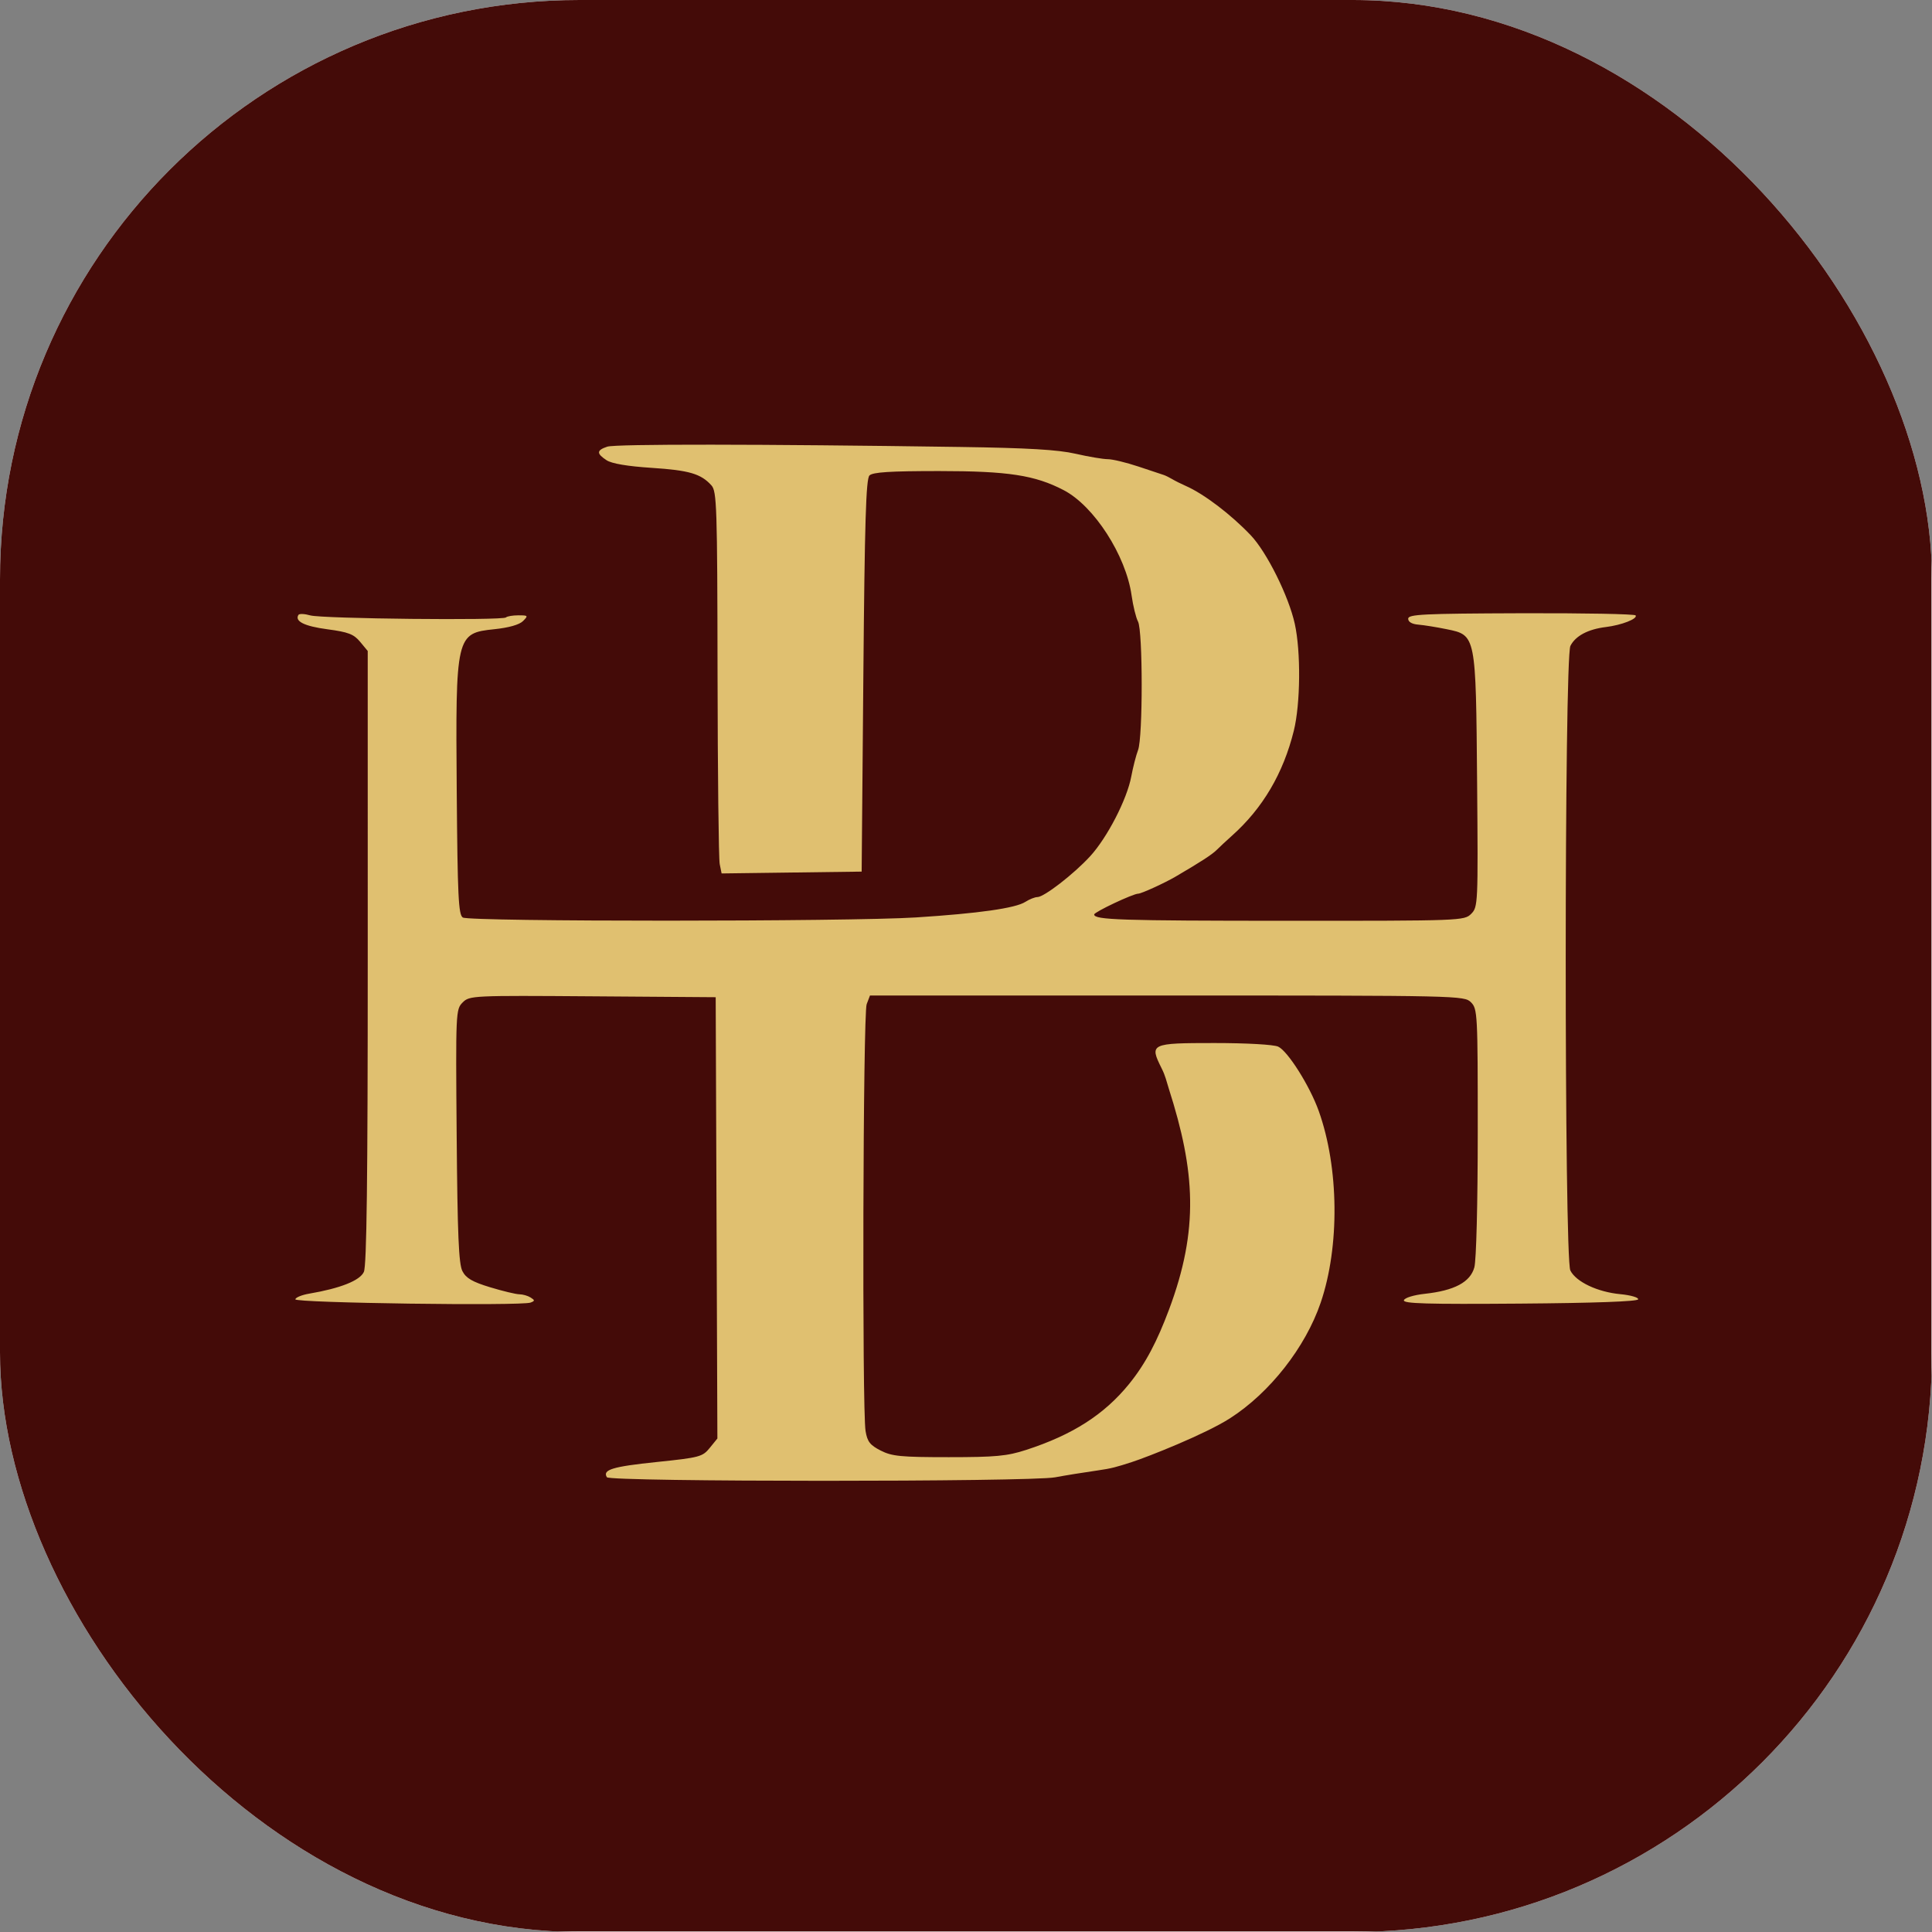
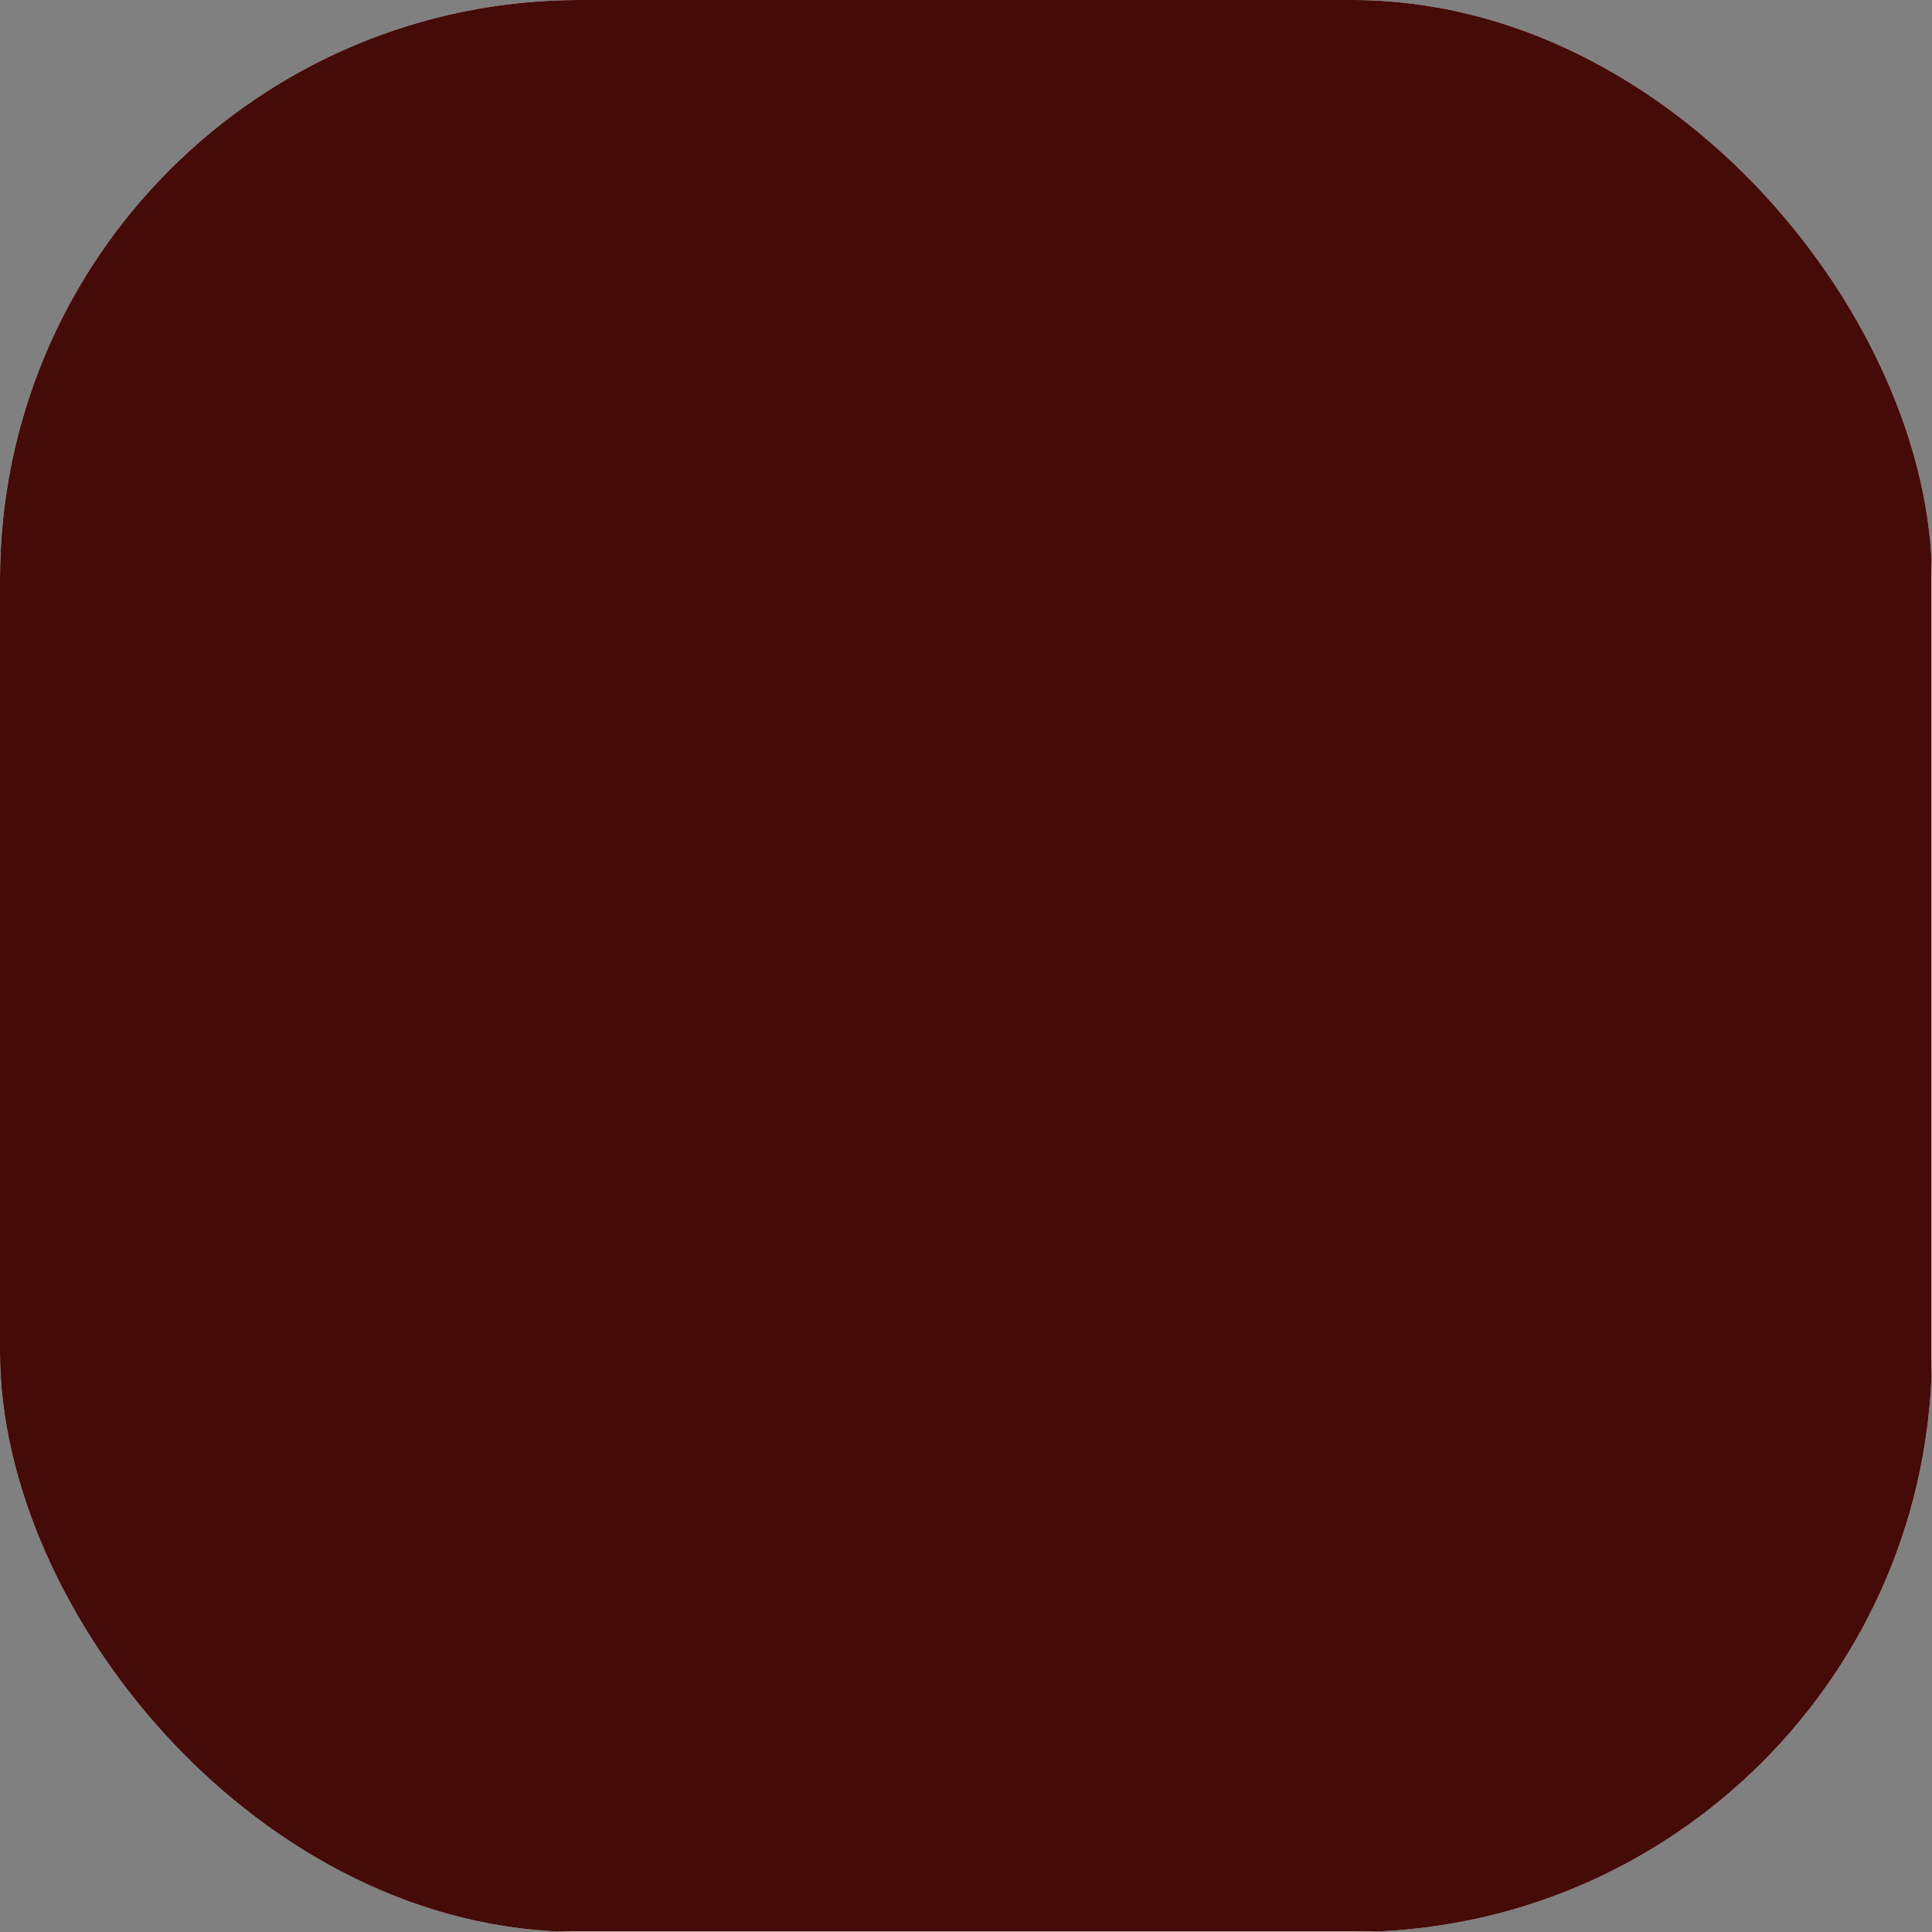
<svg xmlns="http://www.w3.org/2000/svg" version="1.1" width="1000" height="1000">
  <rect width="100%" height="100%" fill="#808080" stroke="none" />
  <g clip-path="url(#SvgjsClipPath1075)">
    <rect width="1000" height="1000" fill="#ffffff" />
    <g transform="matrix(1.757,0,0,1.757,0,0)">
      <svg version="1.1" width="569" height="569">
        <svg width="569" height="569" viewBox="0 0 569 569" fill="none">
          <rect width="569" height="569" fill="#440B08" />
          <g clip-path="url(#clip0_1_9)">
-             <path fill-rule="evenodd" clip-rule="evenodd" d="M178.897 131.584C175.722 132.642 175.671 133.603 178.685 135.578C180.209 136.577 184.855 137.364 191.935 137.824C203.016 138.544 206.476 139.555 209.574 142.978C211.167 144.739 211.311 149.129 211.383 198.33C211.426 227.722 211.713 253.016 212.02 254.54L212.579 257.31L233.208 257.04L253.838 256.77L254.338 199.069C254.732 153.604 255.114 141.093 256.137 140.069C257.113 139.094 262.22 138.77 276.637 138.77C296.986 138.77 304.886 139.981 313.369 144.403C322.298 149.057 331.692 163.625 333.356 175.4C333.797 178.514 334.648 181.98 335.247 183.101C336.682 185.781 336.698 217.196 335.266 220.955C334.677 222.503 333.773 226.02 333.259 228.77C332.001 235.497 326.164 246.795 321.11 252.288C316.292 257.523 307.572 264.27 305.622 264.27C304.877 264.27 303.271 264.908 302.053 265.688C299.148 267.547 288.336 269.084 269.838 270.269C250.163 271.528 138.326 271.548 136.338 270.292C135.059 269.484 134.796 264.038 134.552 233.298C134.185 187.076 134.311 186.532 145.673 185.356C149.879 184.921 153.006 184.031 154.07 182.966C155.665 181.371 155.585 181.27 152.719 181.27C151.043 181.27 149.392 181.549 149.051 181.89C148.104 182.837 94.865 182.281 91.402 181.288C89.732 180.809 88.164 180.743 87.917 181.141C86.753 183.026 89.669 184.476 96.435 185.377C102.608 186.199 104.211 186.812 106.083 189.066L108.328 191.77L108.333 281.973C108.337 347.729 108.027 372.859 107.19 374.695C106.026 377.249 100.286 379.53 91.048 381.107C88.911 381.471 87.089 382.22 87 382.77C86.827 383.841 153.605 384.765 156.303 383.73C157.604 383.231 157.605 383.05 156.31 382.232C155.5 381.72 154.008 381.294 152.993 381.285C151.979 381.277 148.102 380.345 144.378 379.214C139.136 377.621 137.295 376.549 136.223 374.464C135.134 372.345 134.773 363.826 134.532 334.576C134.233 298.101 134.267 297.341 136.295 295.313C138.32 293.288 139.122 293.251 174.6 293.508L210.838 293.77L211.087 358.77L211.337 423.77L209.087 426.541C206.963 429.158 206.099 429.388 193.484 430.695C180.448 432.045 177.417 432.971 178.784 435.183C179.643 436.572 303.519 436.591 310.838 435.203C313.588 434.681 319.213 433.773 323.338 433.184C327.463 432.596 328.895 432.181 333.492 430.692C338.089 429.203 354.984 422.536 362.338 417.824C374.068 410.308 384.565 396.93 389.058 383.77C394.701 367.239 394.466 343.991 388.485 327.27C385.847 319.895 379.38 309.64 376.541 308.33C375.217 307.719 367.258 307.27 357.76 307.27C338.945 307.27 338.574 307.447 342.2 314.709C343.376 317.063 343.575 318.375 344.338 320.763C352.087 344.998 353.283 362.096 344.338 385.914C340.945 394.951 337.572 401.609 332.639 407.688C325.317 416.713 315.977 422.694 302.268 427.14C296.666 428.956 293.305 429.27 279.478 429.27C265.372 429.27 262.76 429.016 259.437 427.321C256.296 425.718 255.504 424.695 254.988 421.571C253.935 415.198 254.236 298.668 255.313 295.835L256.288 293.27H343.813C430.005 293.27 431.368 293.3 433.338 295.27C435.265 297.197 435.338 298.599 435.332 333.52C435.329 354.606 434.908 371.276 434.327 373.371C433.119 377.717 428.468 380.194 419.726 381.146C416.489 381.499 413.818 382.319 413.581 383.033C413.248 384.038 420.243 384.242 447.751 384.033C469.756 383.866 482.43 383.406 482.589 382.77C482.726 382.22 480.363 381.537 477.338 381.253C470.607 380.62 464.276 377.618 462.611 374.27C460.783 370.594 460.803 193.886 462.632 190.27C464.12 187.329 467.81 185.366 473.063 184.722C477.718 184.151 482.472 182.295 481.851 181.291C481.597 180.88 466.415 180.595 448.114 180.657C419.252 180.755 414.838 180.969 414.838 182.27C414.838 183.215 415.947 183.861 417.838 184.016C419.488 184.151 423.241 184.754 426.177 185.357C434.832 187.134 434.78 186.875 435.144 230.464C435.444 266.366 435.406 267.202 433.394 269.214C431.371 271.237 430.489 271.27 379.088 271.256C330.047 271.244 322.338 270.991 322.338 269.395C322.338 268.679 333.793 263.27 335.31 263.27C336.224 263.27 343.086 260.136 346.338 258.233C353.774 253.883 357.076 251.738 358.439 250.373C359.319 249.491 361.344 247.605 362.939 246.182C371.989 238.103 378.033 227.843 381.149 215.27C383.11 207.358 383.249 191.985 381.434 183.77C379.631 175.604 373.186 162.65 368.455 157.679C362.599 151.525 354.669 145.501 349.338 143.156C347.963 142.551 346.163 141.652 345.338 141.157C344.513 140.662 343.388 140.108 342.838 139.925C342.288 139.742 338.913 138.62 335.338 137.431C331.763 136.242 327.713 135.27 326.338 135.27C324.962 135.27 320.687 134.549 316.838 133.667C311.649 132.479 302.852 131.962 282.838 131.671C223.663 130.809 181.327 130.774 178.897 131.584Z" fill="#E0C070" />
+             <path fill-rule="evenodd" clip-rule="evenodd" d="M178.897 131.584C175.722 132.642 175.671 133.603 178.685 135.578C180.209 136.577 184.855 137.364 191.935 137.824C203.016 138.544 206.476 139.555 209.574 142.978C211.167 144.739 211.311 149.129 211.383 198.33C211.426 227.722 211.713 253.016 212.02 254.54L212.579 257.31L233.208 257.04L253.838 256.77L254.338 199.069C254.732 153.604 255.114 141.093 256.137 140.069C257.113 139.094 262.22 138.77 276.637 138.77C296.986 138.77 304.886 139.981 313.369 144.403C322.298 149.057 331.692 163.625 333.356 175.4C333.797 178.514 334.648 181.98 335.247 183.101C336.682 185.781 336.698 217.196 335.266 220.955C334.677 222.503 333.773 226.02 333.259 228.77C332.001 235.497 326.164 246.795 321.11 252.288C316.292 257.523 307.572 264.27 305.622 264.27C304.877 264.27 303.271 264.908 302.053 265.688C299.148 267.547 288.336 269.084 269.838 270.269C250.163 271.528 138.326 271.548 136.338 270.292C135.059 269.484 134.796 264.038 134.552 233.298C134.185 187.076 134.311 186.532 145.673 185.356C149.879 184.921 153.006 184.031 154.07 182.966C155.665 181.371 155.585 181.27 152.719 181.27C151.043 181.27 149.392 181.549 149.051 181.89C148.104 182.837 94.865 182.281 91.402 181.288C89.732 180.809 88.164 180.743 87.917 181.141C86.753 183.026 89.669 184.476 96.435 185.377C102.608 186.199 104.211 186.812 106.083 189.066L108.328 191.77L108.333 281.973C108.337 347.729 108.027 372.859 107.19 374.695C106.026 377.249 100.286 379.53 91.048 381.107C88.911 381.471 87.089 382.22 87 382.77C86.827 383.841 153.605 384.765 156.303 383.73C157.604 383.231 157.605 383.05 156.31 382.232C155.5 381.72 154.008 381.294 152.993 381.285C151.979 381.277 148.102 380.345 144.378 379.214C139.136 377.621 137.295 376.549 136.223 374.464C135.134 372.345 134.773 363.826 134.532 334.576C134.233 298.101 134.267 297.341 136.295 295.313C138.32 293.288 139.122 293.251 174.6 293.508L210.838 293.77L211.087 358.77L211.337 423.77L209.087 426.541C206.963 429.158 206.099 429.388 193.484 430.695C180.448 432.045 177.417 432.971 178.784 435.183C179.643 436.572 303.519 436.591 310.838 435.203C313.588 434.681 319.213 433.773 323.338 433.184C327.463 432.596 328.895 432.181 333.492 430.692C338.089 429.203 354.984 422.536 362.338 417.824C374.068 410.308 384.565 396.93 389.058 383.77C394.701 367.239 394.466 343.991 388.485 327.27C385.847 319.895 379.38 309.64 376.541 308.33C375.217 307.719 367.258 307.27 357.76 307.27C338.945 307.27 338.574 307.447 342.2 314.709C343.376 317.063 343.575 318.375 344.338 320.763C352.087 344.998 353.283 362.096 344.338 385.914C340.945 394.951 337.572 401.609 332.639 407.688C325.317 416.713 315.977 422.694 302.268 427.14C296.666 428.956 293.305 429.27 279.478 429.27C256.296 425.718 255.504 424.695 254.988 421.571C253.935 415.198 254.236 298.668 255.313 295.835L256.288 293.27H343.813C430.005 293.27 431.368 293.3 433.338 295.27C435.265 297.197 435.338 298.599 435.332 333.52C435.329 354.606 434.908 371.276 434.327 373.371C433.119 377.717 428.468 380.194 419.726 381.146C416.489 381.499 413.818 382.319 413.581 383.033C413.248 384.038 420.243 384.242 447.751 384.033C469.756 383.866 482.43 383.406 482.589 382.77C482.726 382.22 480.363 381.537 477.338 381.253C470.607 380.62 464.276 377.618 462.611 374.27C460.783 370.594 460.803 193.886 462.632 190.27C464.12 187.329 467.81 185.366 473.063 184.722C477.718 184.151 482.472 182.295 481.851 181.291C481.597 180.88 466.415 180.595 448.114 180.657C419.252 180.755 414.838 180.969 414.838 182.27C414.838 183.215 415.947 183.861 417.838 184.016C419.488 184.151 423.241 184.754 426.177 185.357C434.832 187.134 434.78 186.875 435.144 230.464C435.444 266.366 435.406 267.202 433.394 269.214C431.371 271.237 430.489 271.27 379.088 271.256C330.047 271.244 322.338 270.991 322.338 269.395C322.338 268.679 333.793 263.27 335.31 263.27C336.224 263.27 343.086 260.136 346.338 258.233C353.774 253.883 357.076 251.738 358.439 250.373C359.319 249.491 361.344 247.605 362.939 246.182C371.989 238.103 378.033 227.843 381.149 215.27C383.11 207.358 383.249 191.985 381.434 183.77C379.631 175.604 373.186 162.65 368.455 157.679C362.599 151.525 354.669 145.501 349.338 143.156C347.963 142.551 346.163 141.652 345.338 141.157C344.513 140.662 343.388 140.108 342.838 139.925C342.288 139.742 338.913 138.62 335.338 137.431C331.763 136.242 327.713 135.27 326.338 135.27C324.962 135.27 320.687 134.549 316.838 133.667C311.649 132.479 302.852 131.962 282.838 131.671C223.663 130.809 181.327 130.774 178.897 131.584Z" fill="#E0C070" />
          </g>
          <defs>
            <clipPath id="clip0_1_9">
-               <rect width="396" height="306" fill="white" transform="translate(87 131)" />
-             </clipPath>
+               </clipPath>
            <clipPath id="SvgjsClipPath1075">
              <rect width="1000" height="1000" x="0" y="0" rx="300" ry="300" />
            </clipPath>
          </defs>
        </svg>
      </svg>
    </g>
  </g>
</svg>